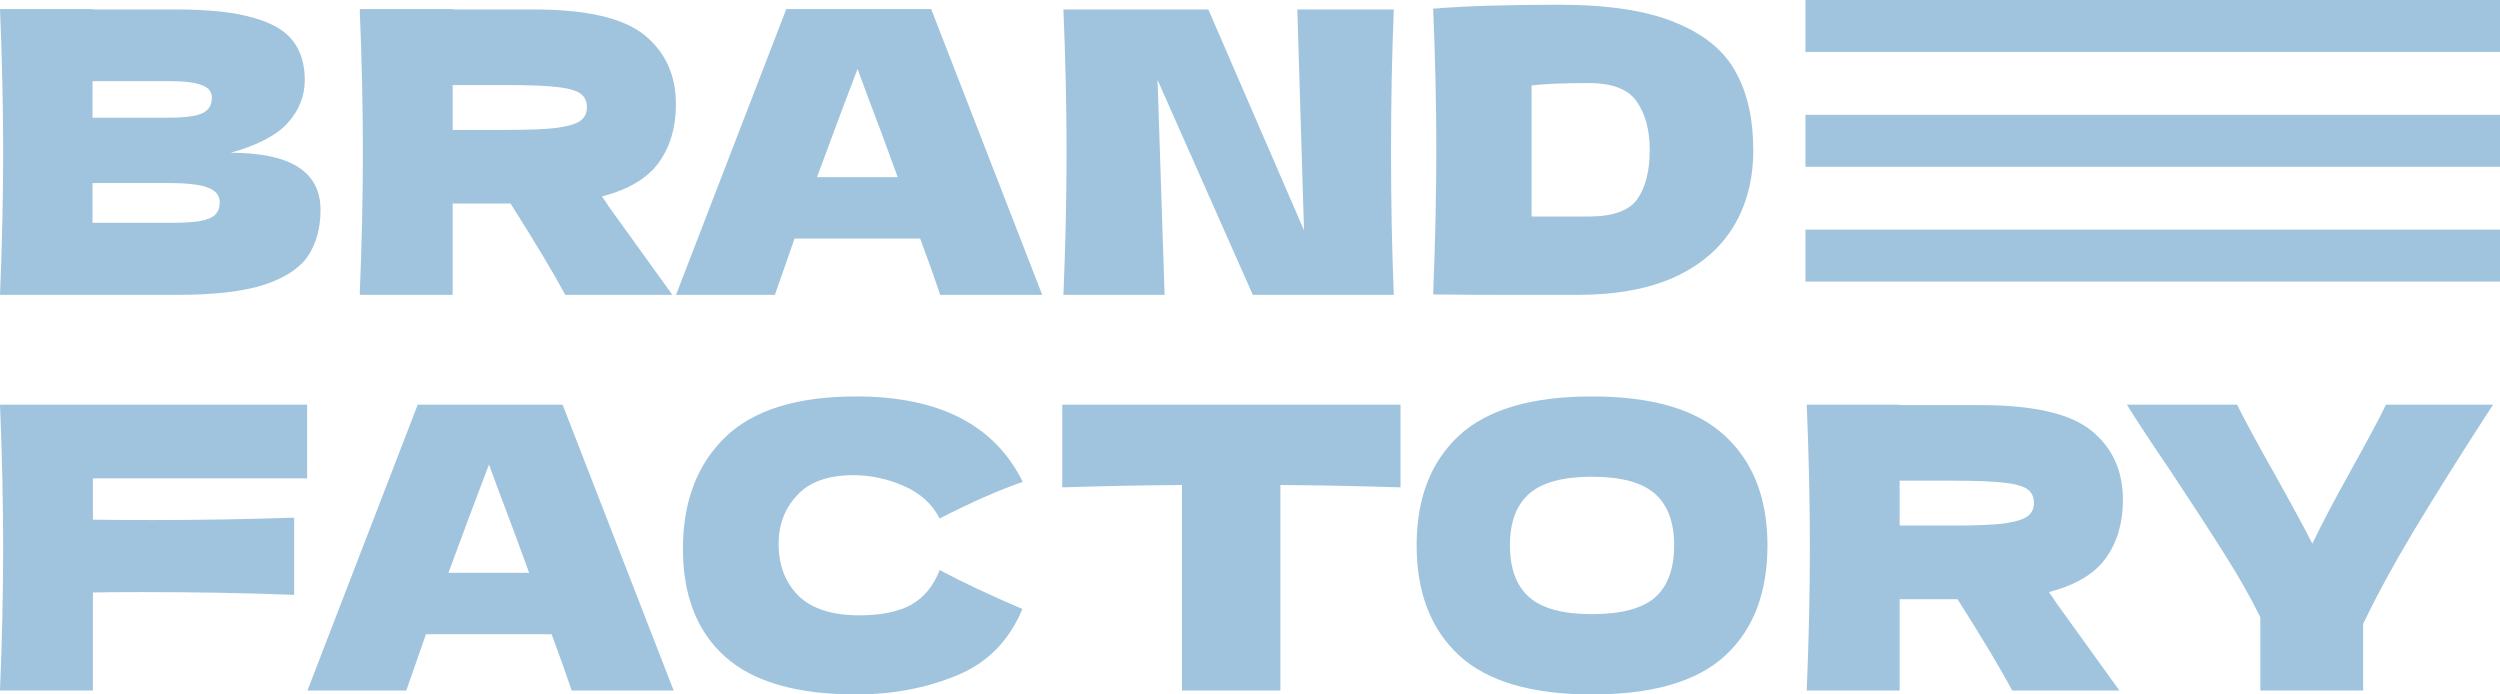
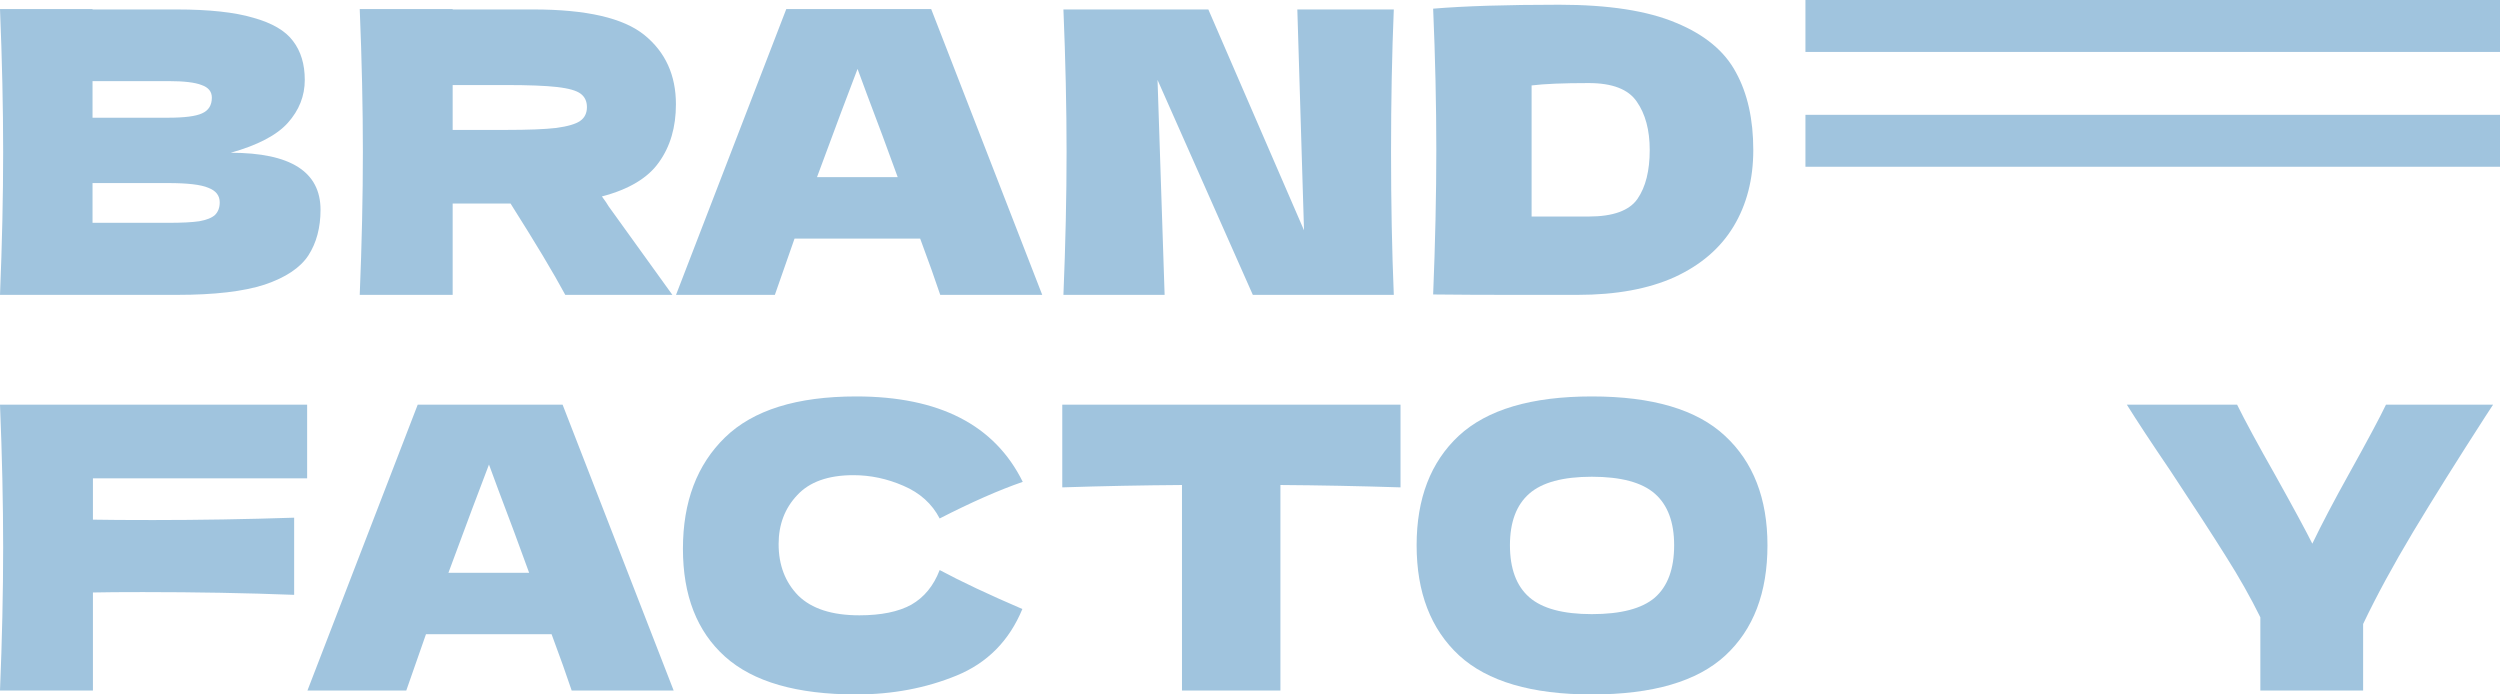
<svg xmlns="http://www.w3.org/2000/svg" width="2160" height="600" viewBox="0 0 2160 600" fill="none">
  <path d="M199.367 131.978C251.08 131.978 276.937 148.417 276.937 181.297C276.937 196.716 273.421 209.868 266.39 220.753C259.359 231.41 246.771 239.8 228.626 245.922C210.481 251.818 185.305 254.766 153.098 254.766H0C1.814 210.775 2.722 169.619 2.722 131.297C2.722 92.976 1.814 51.819 0 7.829H79.951V8.169H152.417C180.542 8.169 202.656 10.55 218.76 15.312C235.09 19.847 246.544 26.536 253.121 35.38C259.926 44.223 263.328 55.448 263.328 69.053C263.328 82.885 258.452 95.243 248.699 106.128C239.173 116.785 222.729 125.402 199.367 131.978ZM79.951 70.073V101.706H145.273C159.335 101.706 169.088 100.459 174.531 97.964C180.202 95.47 183.037 90.935 183.037 84.359C183.037 79.144 180.088 75.516 174.191 73.475C168.521 71.207 158.881 70.073 145.273 70.073H79.951ZM145.273 192.521C157.067 192.521 166.026 192.068 172.15 191.161C178.501 190.027 183.037 188.213 185.759 185.719C188.48 182.998 189.841 179.37 189.841 174.835C189.841 168.939 186.552 164.744 179.975 162.25C173.624 159.529 162.057 158.168 145.273 158.168H79.951V192.521H145.273Z" fill="#A0C4DE" />
  <path d="M584.001 90.141C584.001 109.869 579.125 126.536 569.372 140.141C559.846 153.746 543.402 163.61 520.04 169.733C522.762 173.361 524.69 176.195 525.824 178.236L580.939 254.766H488.4C478.42 236.172 462.657 209.868 441.11 175.855H391.098V254.766H310.807C312.621 210.775 313.529 169.619 313.529 131.297C313.529 92.976 312.621 51.819 310.807 7.829H391.098V8.169H460.843C506.658 8.169 538.639 15.539 556.784 30.278C574.929 45.017 584.001 64.971 584.001 90.141ZM391.098 73.475V112.25H437.027C456.306 112.25 470.822 111.683 480.575 110.549C490.555 109.189 497.473 107.148 501.328 104.427C505.184 101.706 507.112 97.737 507.112 92.522C507.112 87.534 505.298 83.679 501.669 80.958C498.04 78.237 491.235 76.309 481.256 75.175C471.276 74.042 456.533 73.475 437.027 73.475H391.098Z" fill="#A0C4DE" />
  <path d="M812.369 254.766C808.06 241.841 802.276 225.628 795.018 206.127H686.489L669.478 254.766H584.084L679.344 7.829H804.544L900.485 254.766H812.369ZM775.626 153.066C767.007 129.257 758.161 105.447 749.089 81.638L740.924 59.529C732.985 80.164 721.304 111.343 705.881 153.066H775.626Z" fill="#A0C4DE" />
  <path d="M1204.24 8.169C1202.65 46.491 1201.86 87.534 1201.86 131.297C1201.86 175.288 1202.65 216.444 1204.24 254.766H1082.44L1000.11 69.053L1006.23 254.766H918.799C920.613 210.775 921.52 169.619 921.52 131.297C921.52 93.202 920.613 52.16 918.799 8.169H1044L1126.67 198.984L1120.89 8.169H1204.24Z" fill="#A0C4DE" />
  <path d="M1347.11 4.087C1389.75 4.087 1423.44 9.303 1448.16 19.734C1472.88 29.938 1490.12 44.223 1499.87 62.59C1509.85 80.731 1514.84 103.066 1514.84 129.597C1514.84 154.767 1509.17 176.762 1497.83 195.583C1486.49 214.403 1469.48 229.029 1446.8 239.46C1424.12 249.664 1396.22 254.766 1363.1 254.766C1342.92 254.766 1322.39 254.766 1301.52 254.766C1280.66 254.766 1259.56 254.653 1238.24 254.426C1240.06 209.755 1240.97 168.145 1240.97 129.597C1240.97 90.595 1240.06 49.892 1238.24 7.489C1265.23 5.221 1301.52 4.087 1347.11 4.087ZM1372.63 187.079C1393.72 187.079 1407.79 181.977 1414.82 171.773C1421.85 161.569 1425.36 147.51 1425.36 129.597C1425.36 112.363 1421.62 98.418 1414.14 87.76C1406.88 77.103 1393.04 71.774 1372.63 71.774C1350.63 71.774 1334.18 72.454 1323.3 73.815V187.079H1372.63Z" fill="#A0C4DE" />
  <path d="M265.369 413.266H80.291V448.98C91.859 449.207 109.21 449.32 132.344 449.32C172.263 449.32 212.862 448.64 254.142 447.279V513.946C212.862 512.358 169.315 511.565 123.499 511.565C104.447 511.565 90.044 511.678 80.291 511.905V596.598H0C1.814 552.608 2.722 511.451 2.722 473.13C2.722 434.808 1.814 393.652 0 349.661H265.369V413.266Z" fill="#A0C4DE" />
  <path d="M493.921 596.598C489.611 583.673 483.828 567.46 476.57 547.959H368.04L351.03 596.598H265.635L360.896 349.661H486.096L582.037 596.598H493.921ZM457.177 494.898C448.558 471.089 439.713 447.279 430.64 423.47L422.475 401.361C414.537 421.996 402.856 453.175 387.433 494.898H457.177Z" fill="#A0C4DE" />
  <path d="M739.746 600C688.487 600 650.723 589.115 626.454 567.347C602.185 545.578 590.051 514.513 590.051 474.15C590.051 433.561 602.185 401.475 626.454 377.892C650.723 354.31 688.487 342.518 739.746 342.518C811.419 342.518 859.389 367.121 883.658 416.327C863.245 423.357 839.316 433.901 811.872 447.96C805.295 435.261 794.861 425.851 780.572 419.729C766.51 413.606 752.107 410.545 737.365 410.545C715.591 410.545 699.374 416.327 688.714 427.892C678.053 439.23 672.723 453.289 672.723 470.068C672.723 488.209 678.394 503.061 689.734 514.626C701.302 525.964 718.879 531.633 742.468 531.633C761.293 531.633 776.263 528.571 787.376 522.449C798.49 516.1 806.655 506.123 811.872 492.517C830.471 502.494 854.286 513.719 883.318 526.19C871.977 553.628 853.038 572.789 826.501 583.673C799.964 594.557 771.046 600 739.746 600Z" fill="#A0C4DE" />
  <path d="M1210.05 421.089C1174.44 419.955 1139.85 419.275 1106.28 419.048V596.598H1021.23V419.048C987.433 419.275 952.958 419.955 917.802 421.089V349.661H1210.05V421.089Z" fill="#A0C4DE" />
  <path d="M1375.35 600C1323.41 600 1285.2 588.775 1260.7 566.326C1236.21 543.651 1223.96 511.905 1223.96 471.089C1223.96 430.726 1236.09 399.207 1260.36 376.532C1284.86 353.856 1323.19 342.518 1375.35 342.518C1427.75 342.518 1466.08 353.856 1490.35 376.532C1514.84 399.207 1527.09 430.726 1527.09 471.089C1527.09 512.132 1514.96 543.877 1490.69 566.326C1466.42 588.775 1427.97 600 1375.35 600ZM1375.35 530.612C1400.53 530.612 1418.67 525.85 1429.79 516.327C1440.9 506.576 1446.46 491.497 1446.46 471.089C1446.46 451.134 1440.9 436.282 1429.79 426.531C1418.67 416.781 1400.53 411.906 1375.35 411.906C1350.4 411.906 1332.37 416.781 1321.26 426.531C1310.15 436.282 1304.59 451.134 1304.59 471.089C1304.59 491.27 1310.15 506.236 1321.26 515.986C1332.37 525.737 1350.4 530.612 1375.35 530.612Z" fill="#A0C4DE" />
-   <path d="M1834.21 431.973C1834.21 451.701 1829.33 468.368 1819.58 481.973C1810.05 495.578 1793.61 505.442 1770.24 511.565C1772.97 515.193 1774.89 518.027 1776.03 520.068L1831.14 596.598H1738.6C1728.62 578.004 1712.86 551.701 1691.31 517.687H1641.3V596.598H1561.01C1562.83 552.608 1563.73 511.451 1563.73 473.13C1563.73 434.808 1562.83 393.652 1561.01 349.661H1641.3V350.001H1711.05C1756.86 350.001 1788.84 357.371 1806.99 372.11C1825.13 386.849 1834.21 406.804 1834.21 431.973ZM1641.3 415.307V454.082H1687.23C1706.51 454.082 1721.03 453.515 1730.78 452.381C1740.76 451.021 1747.68 448.98 1751.53 446.259C1755.39 443.538 1757.32 439.57 1757.32 434.354C1757.32 429.366 1755.5 425.511 1751.87 422.79C1748.24 420.069 1741.44 418.141 1731.46 417.008C1721.48 415.874 1706.74 415.307 1687.23 415.307H1641.3Z" fill="#A0C4DE" />
  <path d="M2154.01 349.661L2147.55 359.525C2123.28 397.166 2102.41 430.5 2084.95 459.524C2067.71 488.322 2053.31 514.853 2041.74 539.116V596.598H1952.94V533.333C1944.55 516.327 1934.69 498.866 1923.35 480.953C1912 462.812 1895.9 437.982 1875.03 406.463C1858.7 382.427 1846.23 363.493 1837.61 349.661H1932.87C1939.68 363.493 1950.79 384.015 1966.21 411.225C1981.64 438.89 1992.18 458.391 1997.85 469.728C2005.79 453.175 2016.45 432.88 2029.83 408.844C2045.48 380.727 2056.03 360.999 2061.47 349.661H2154.01Z" fill="#A0C4DE" />
  <line x1="2160" y1="22.437" x2="1559.9" y2="22.437" stroke="#A0C4DE" stroke-width="44.874" />
  <line x1="2160" y1="121.643" x2="1559.9" y2="121.643" stroke="#A0C4DE" stroke-width="44.874" />
-   <line x1="2160" y1="220.849" x2="1559.9" y2="220.849" stroke="#A0C4DE" stroke-width="44.874" />
</svg>